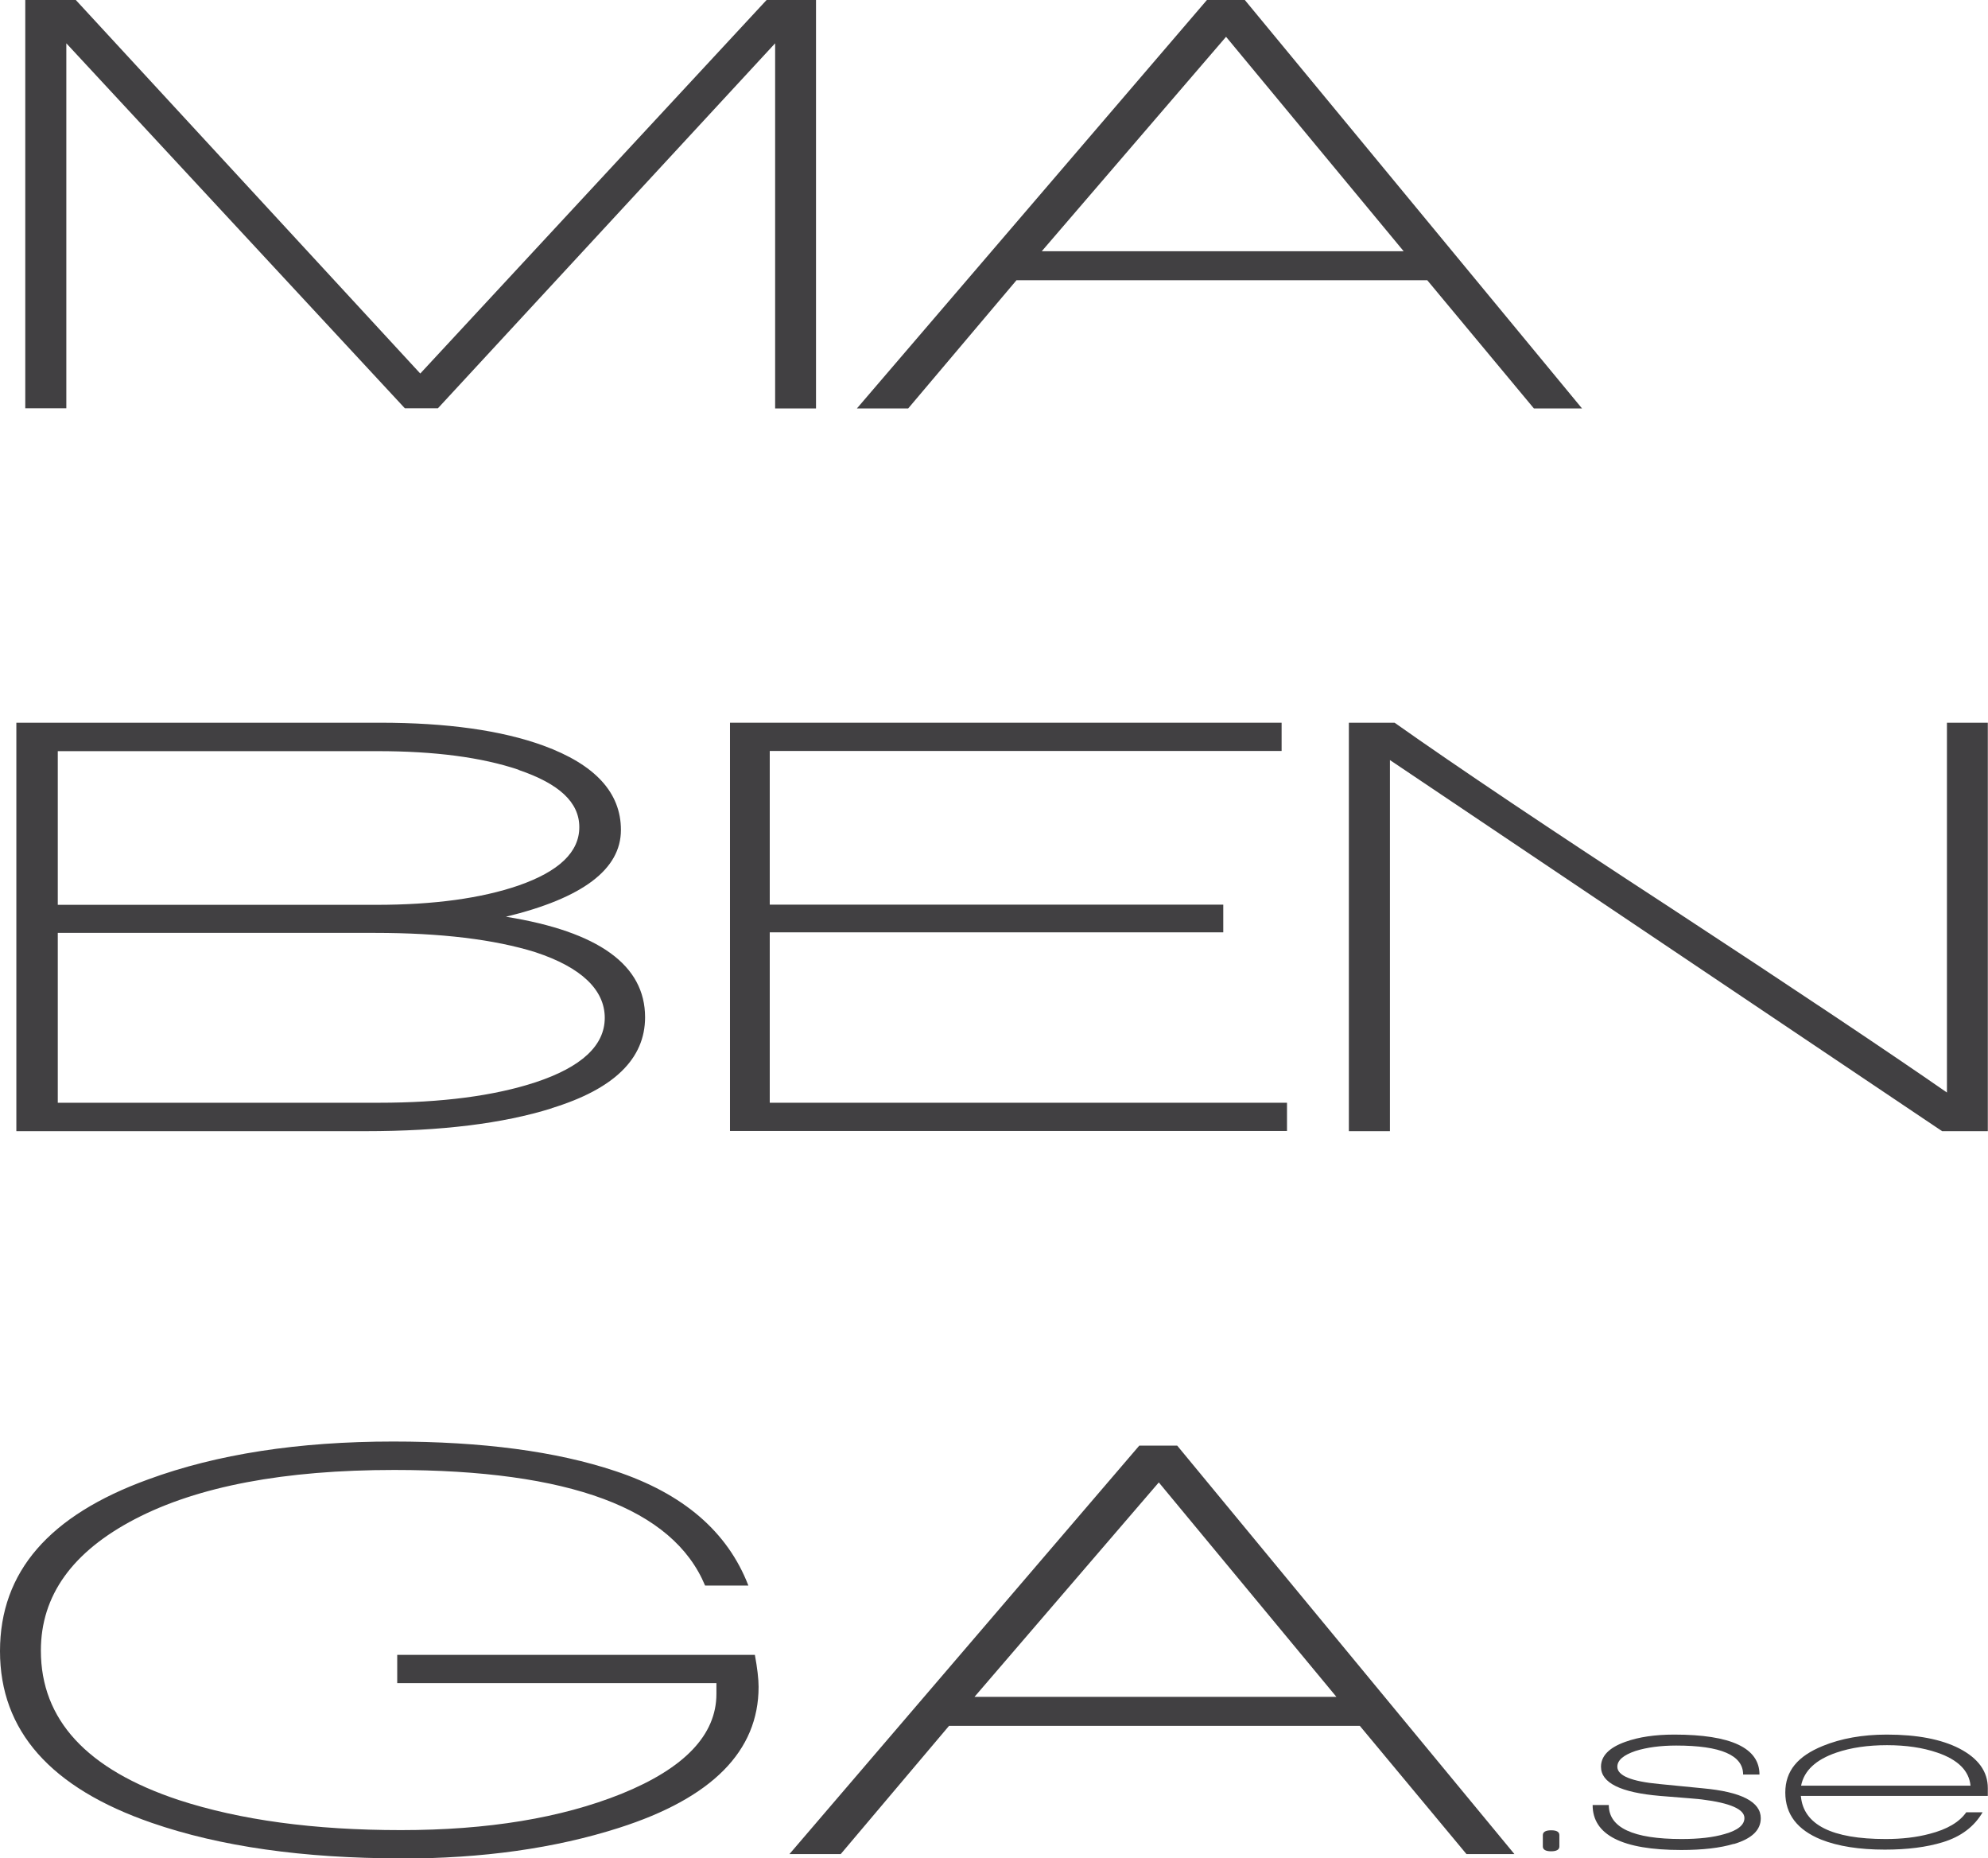
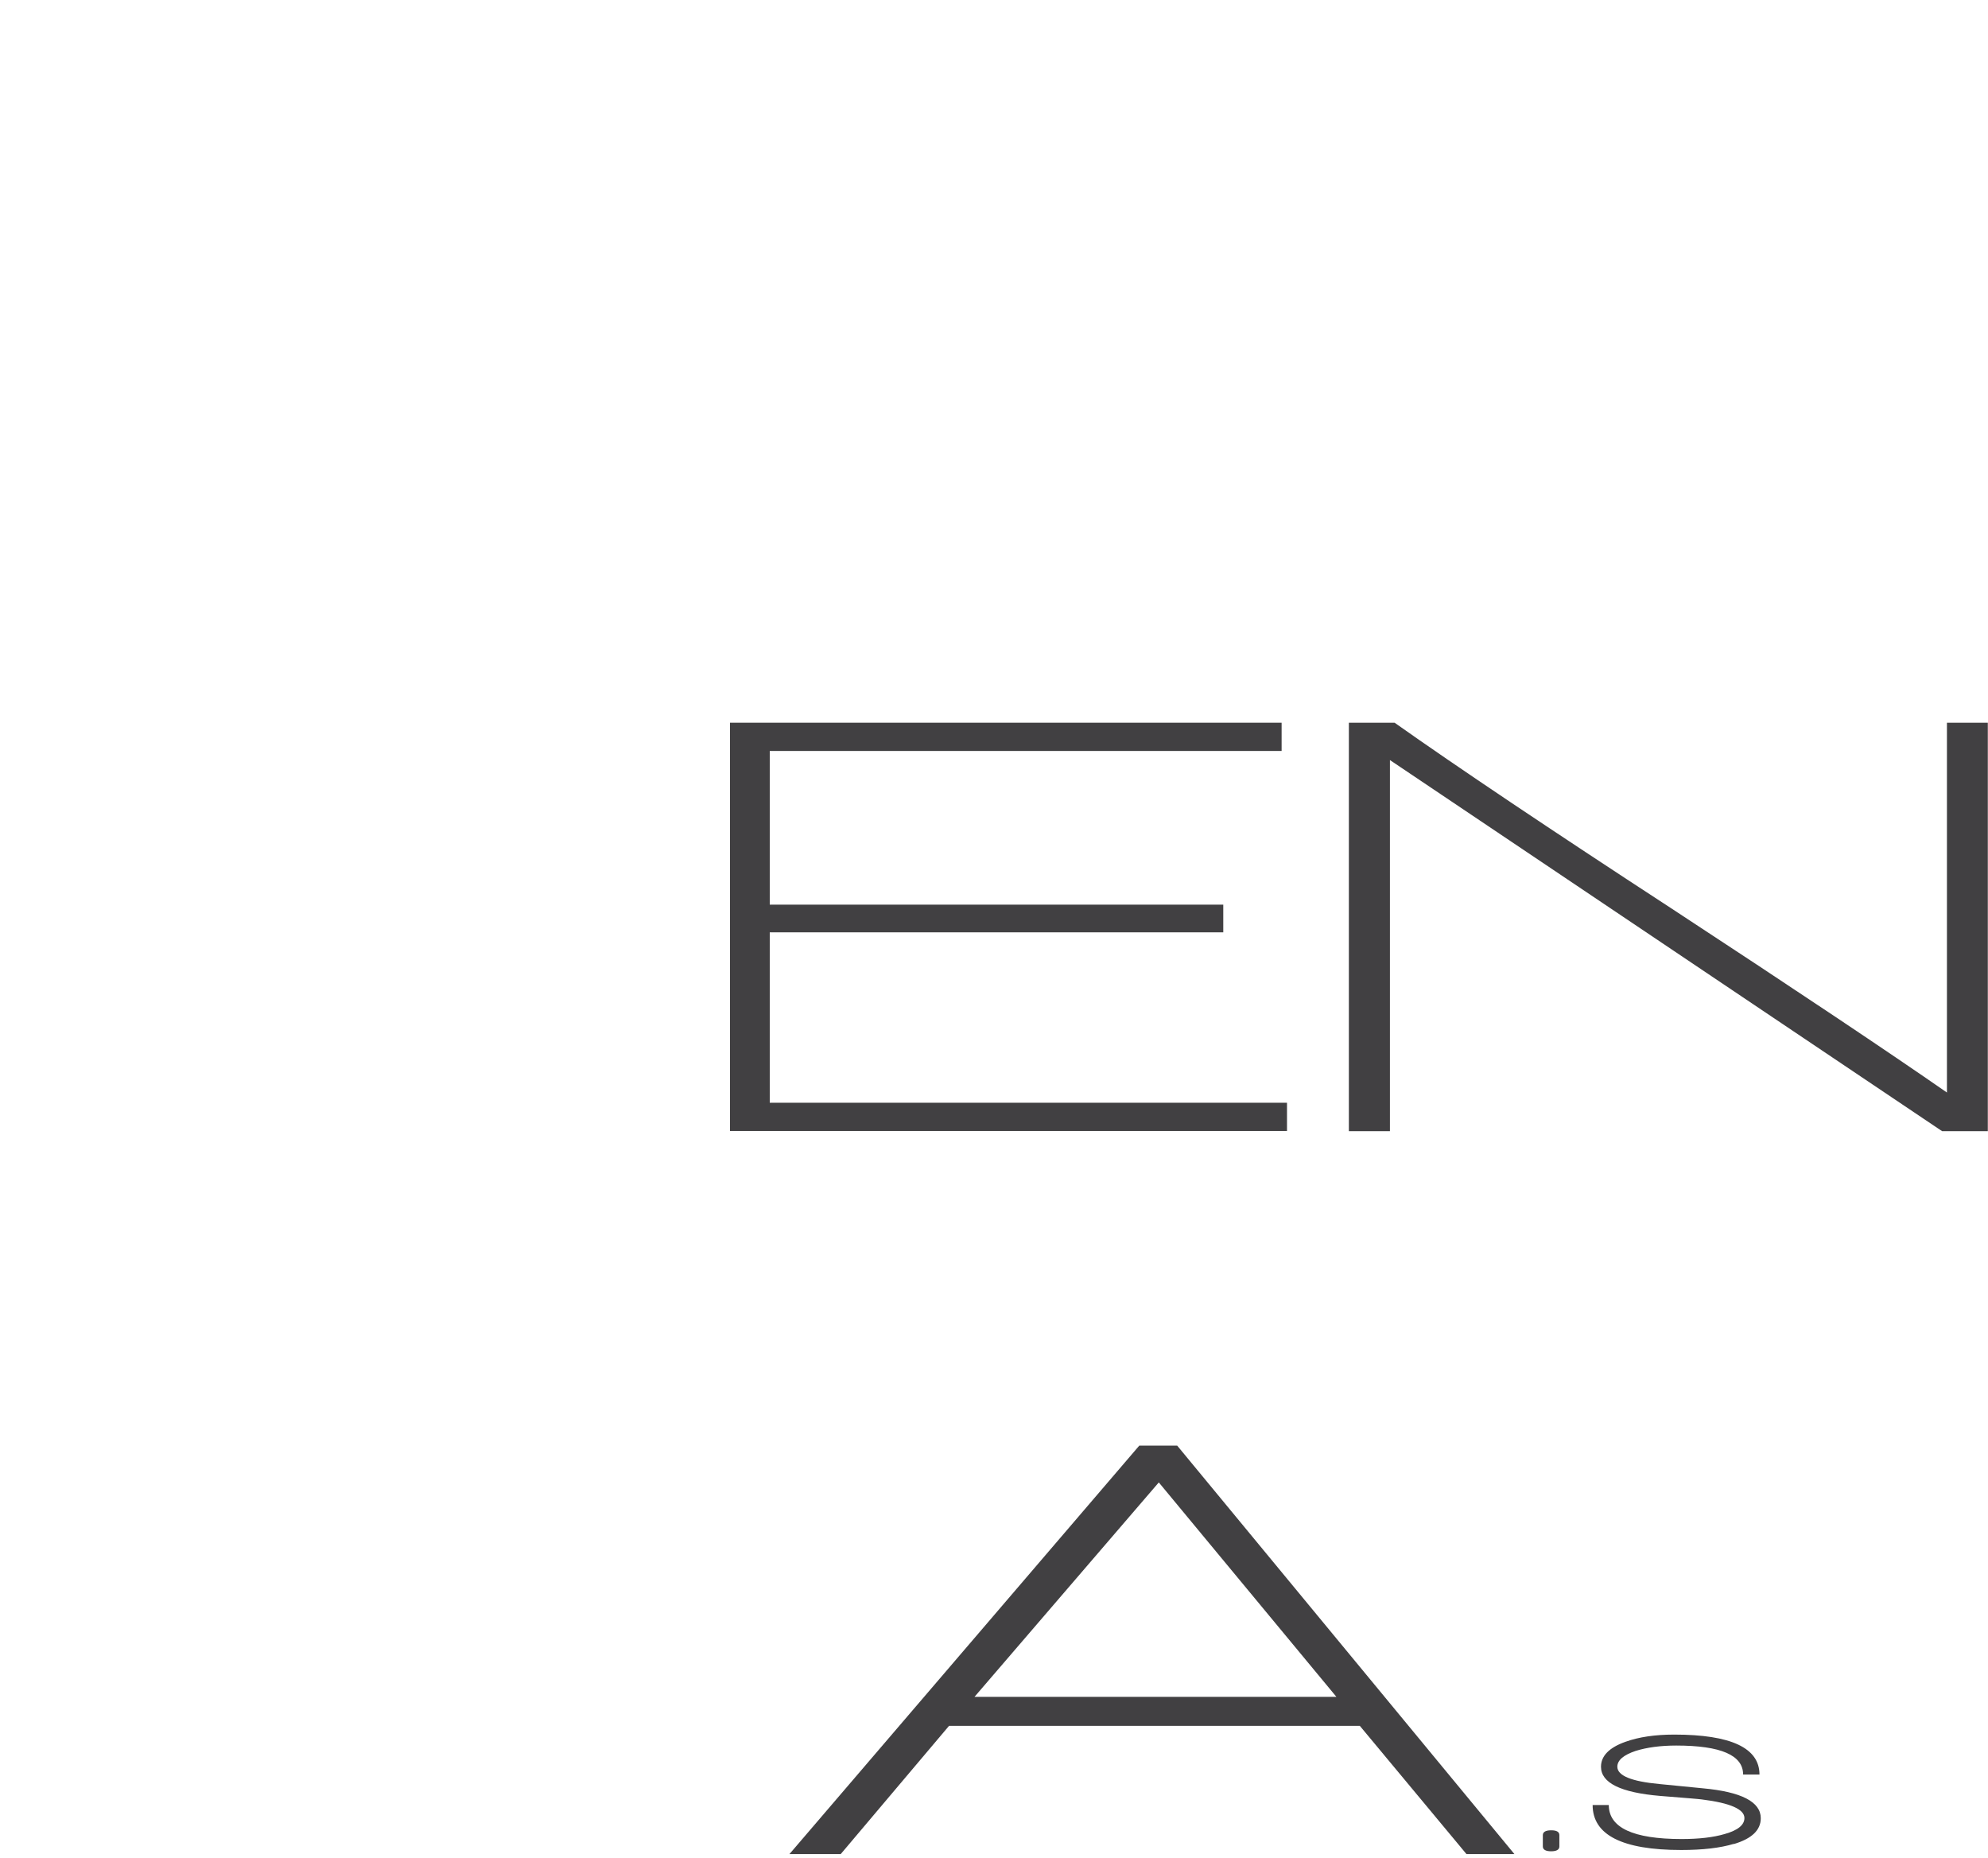
<svg xmlns="http://www.w3.org/2000/svg" id="Layer_1" data-name="Layer 1" viewBox="0 0 107 100">
  <defs>
    <style>
      .cls-1 {
        fill: #414042;
        stroke-width: 0px;
      }
    </style>
  </defs>
-   <path class="cls-1" d="m41.72,21.98V2.33l-18.15,19.64h-1.78L3.57,2.33v19.64H1.36V0h2.72l18.54,20.1L41.26,0h2.66v21.98h-2.2Z" />
-   <path class="cls-1" d="m82.56,21.98l-5.74-6.9h-22.11l-5.83,6.9h-2.76L64.96,0h2.04l18.15,21.98h-2.59ZM65.99,1.98l-9.92,11.54h19.48l-9.56-11.54Z" />
-   <path class="cls-1" d="m29.69,59.64c-2.62.82-5.95,1.23-10.02,1.23H.88v-21.98h19.58c3.59,0,6.52.41,8.78,1.23,2.79,1.02,4.18,2.53,4.18,4.54,0,2.12-2.06,3.67-6.19,4.67,4.99.8,7.49,2.6,7.49,5.41,0,2.23-1.67,3.86-5.02,4.89Zm-1.78-18.22c-1.99-.67-4.52-1-7.58-1H3.11v8.27h17.15c3.09,0,5.64-.35,7.65-1.04,2.18-.76,3.27-1.8,3.27-3.14s-1.09-2.34-3.27-3.08Zm.91,9.82c-2.21-.69-5.09-1.04-8.65-1.04H3.11v9.14h17.28c3.39,0,6.2-.37,8.43-1.1,2.48-.82,3.73-1.98,3.73-3.47s-1.24-2.71-3.73-3.53Z" />
  <path class="cls-1" d="m39.29,60.87v-21.98h29.69v1.52h-27.55v8.27h24.41v1.49h-24.41v9.17h27.84v1.52h-29.98Z" />
  <path class="cls-1" d="m104.53,60.87l-29.72-19.97v19.97h-2.21v-21.98h2.46c3.37,2.38,8.33,5.71,14.88,9.98,6.76,4.43,11.71,7.74,14.85,9.92v-19.9h2.2v21.98h-2.46Z" />
-   <path class="cls-1" d="m21.59,100c-5.27,0-9.75-.64-13.42-1.91-5.45-1.88-8.17-4.96-8.17-9.24s2.66-7.31,7.97-9.24c3.7-1.36,8.09-2.04,13.19-2.04,4.8,0,8.79.53,11.96,1.59,3.65,1.21,6.04,3.26,7.16,6.16h-2.33c-1.73-4.15-7.3-6.22-16.73-6.22-5.92,0-10.57.88-13.95,2.64-3.38,1.76-5.07,4.12-5.07,7.08,0,3.72,2.47,6.4,7.42,8.04,3.31,1.08,7.29,1.62,11.96,1.62s8.62-.65,11.86-1.95c3.41-1.38,5.12-3.18,5.12-5.38v-.58h-17.18v-1.52h19.25c.13.71.2,1.29.2,1.72,0,3.46-2.51,5.99-7.52,7.59-3.44,1.1-7.35,1.65-11.73,1.65Z" />
  <path class="cls-1" d="m78.93,99.77l-5.74-6.9h-22.11l-5.83,6.9h-2.76l18.83-21.98h2.04l18.15,21.98h-2.59Zm-16.56-20l-9.92,11.54h19.48l-9.56-11.54Z" />
  <path class="cls-1" d="m83.49,99.62c-.3,0-.45-.09-.45-.26v-.61c0-.17.15-.26.45-.26s.44.09.44.26v.61c0,.17-.15.26-.44.26Z" />
  <path class="cls-1" d="m93.32,99.22c-.73.22-1.67.33-2.83.33-3.18,0-4.77-.81-4.77-2.42h.87c0,1.22,1.31,1.83,3.92,1.83.94,0,1.71-.09,2.32-.27.71-.2,1.06-.49,1.06-.86,0-.47-.76-.81-2.29-1-.12-.02-.87-.08-2.25-.19-2.12-.18-3.18-.7-3.18-1.57,0-.58.44-1.03,1.31-1.34.72-.26,1.6-.39,2.63-.39,3.06,0,4.59.72,4.59,2.15h-.88c0-1.04-1.2-1.56-3.6-1.56-.85,0-1.58.1-2.19.29-.65.22-.98.5-.98.85,0,.48.76.79,2.26.93l2.34.23c2.08.19,3.12.73,3.12,1.61,0,.64-.48,1.1-1.45,1.39Z" />
-   <path class="cls-1" d="m96.93,96.66c.14,1.53,1.66,2.3,4.56,2.3.87,0,1.66-.09,2.37-.28.94-.24,1.6-.63,1.97-1.16h.88c-.45.77-1.16,1.31-2.14,1.61-.88.27-1.92.4-3.12.4-1.38,0-2.52-.18-3.43-.54-1.28-.52-1.93-1.36-1.93-2.53s.67-1.96,2.02-2.51c.98-.4,2.13-.61,3.44-.61,1.63,0,2.94.25,3.91.75,1.02.53,1.53,1.24,1.53,2.13v.42h-10.07Zm4.63-2.75c-1.02,0-1.93.13-2.72.4-1.11.38-1.74.97-1.9,1.78h9.12c-.08-.81-.68-1.4-1.79-1.78-.79-.27-1.69-.4-2.7-.4Z" />
</svg>